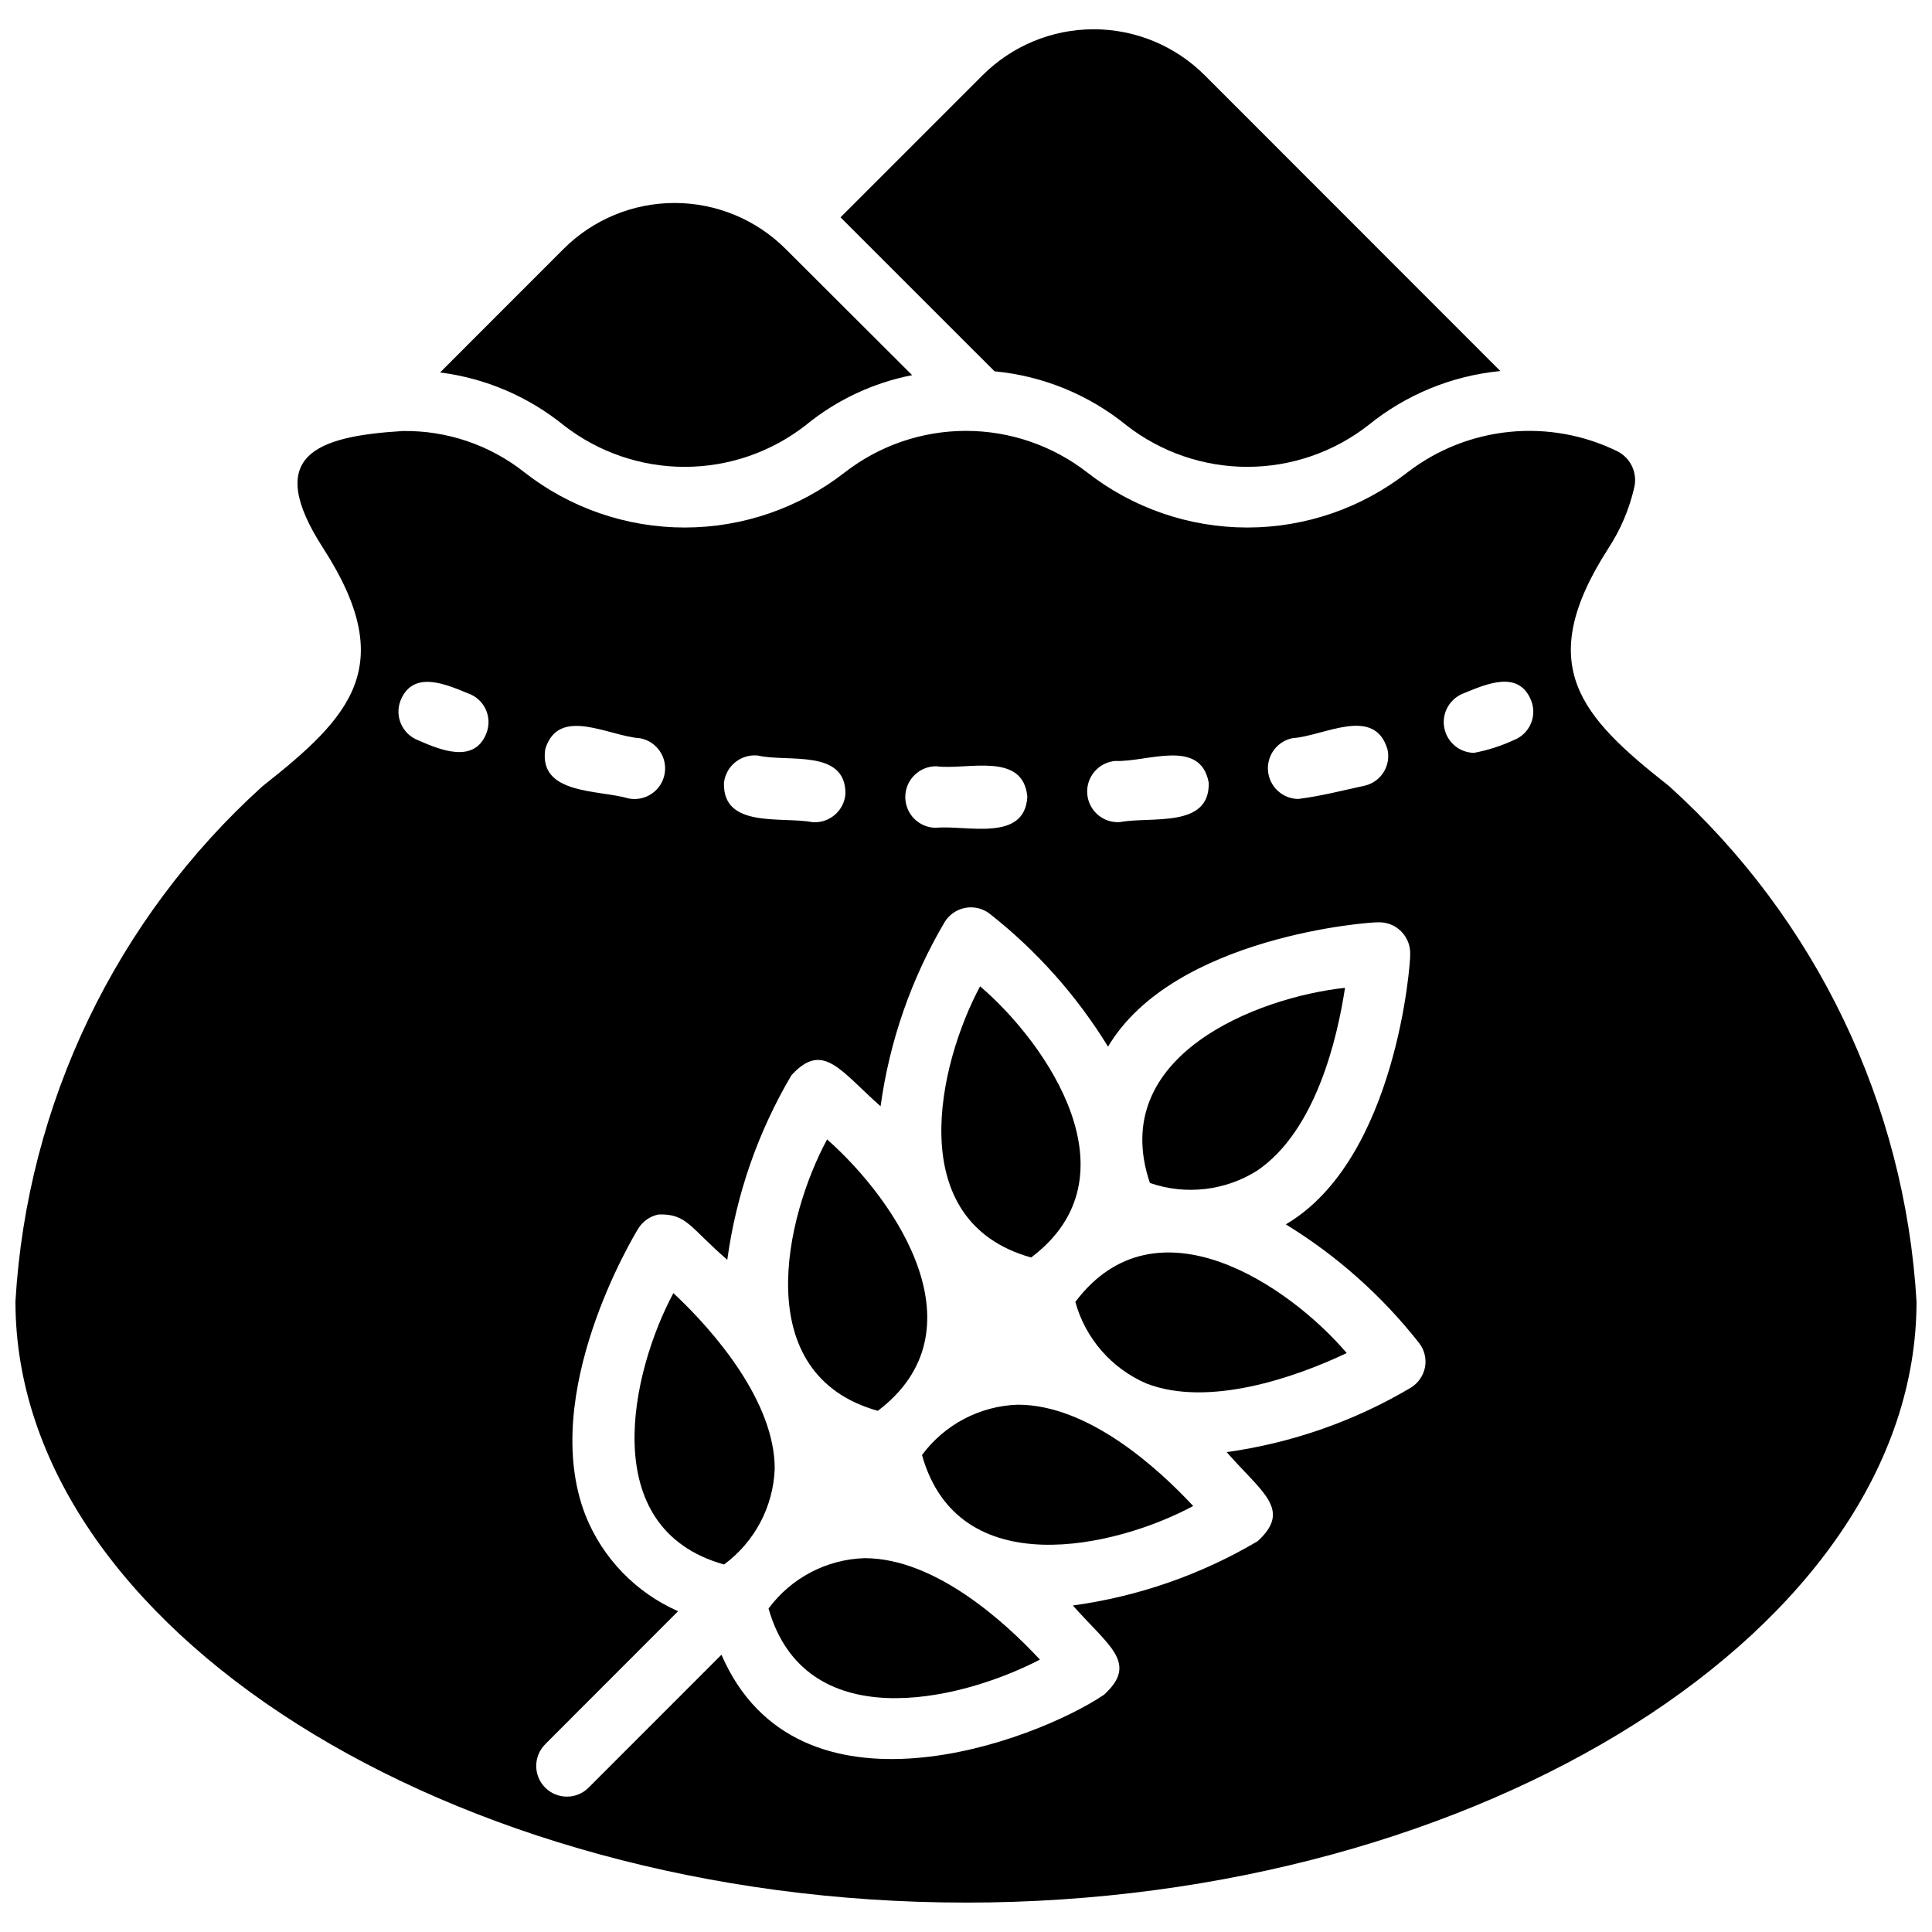
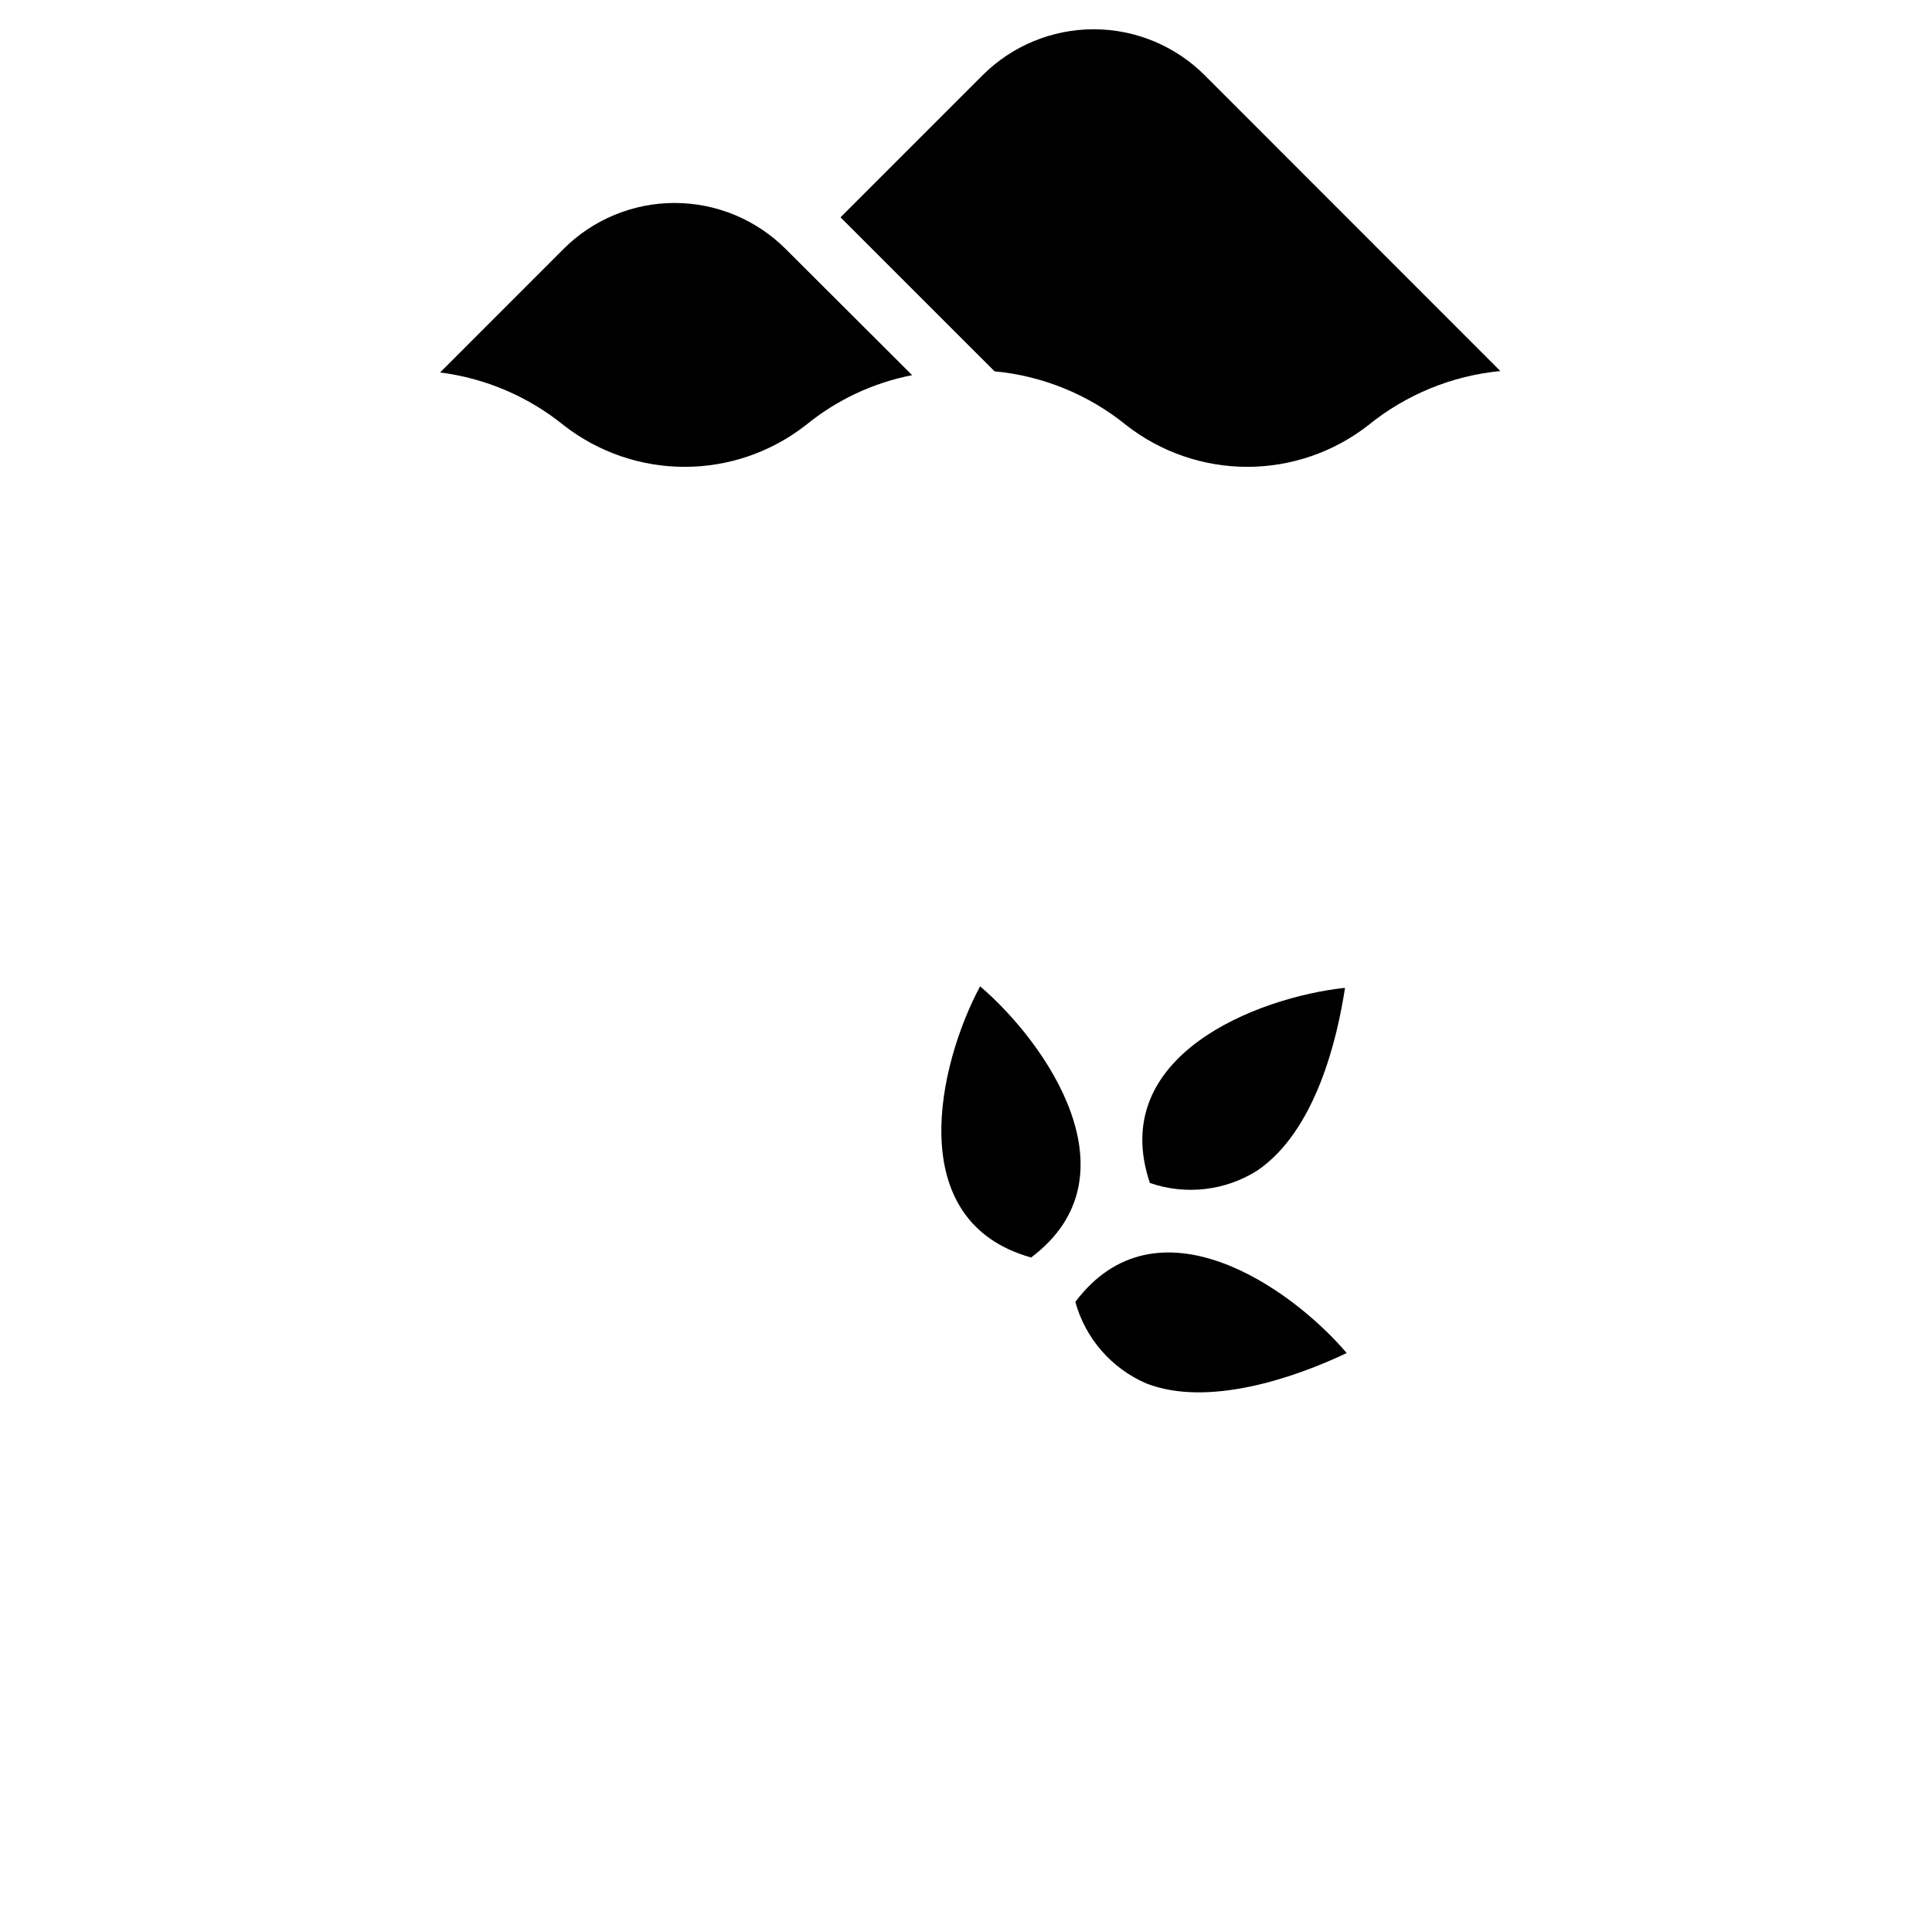
<svg xmlns="http://www.w3.org/2000/svg" width="800px" height="800px" version="1.1" viewBox="144 144 512 512">
  <defs>
    <clipPath id="a">
      <path d="m148.09 258h503.81v391h-503.81z" />
    </clipPath>
  </defs>
  <path d="m442.49 256.69c9.16 7.144 20.441 11.027 32.059 11.027 11.617 0 22.902-3.883 32.059-11.027 10-8.129 22.176-13.121 35-14.359l-78.301-78.34c-7.809-7.832-18.418-12.234-29.477-12.234-11.062 0-21.672 4.402-29.48 12.234l-37.605 37.605 40.816 40.801-0.004 0.004c12.801 1.211 24.957 6.18 34.934 14.289z" />
  <path d="m357.52 256.69c8.16-6.688 17.852-11.246 28.207-13.27l-33.484-33.402c-7.809-7.828-18.414-12.227-29.473-12.227s-21.664 4.398-29.473 12.227l-32.676 32.691c12.008 1.516 23.352 6.359 32.754 13.98 9.164 7.148 20.453 11.031 32.074 11.031 11.621 0 22.91-3.883 32.07-11.031z" />
  <path d="m477.21 454.2c15.434-10.516 21.168-34.824 23.234-48.418-23.234 2.512-63.125 17.957-51.707 51.723v-0.004c9.5 3.285 19.977 2.07 28.473-3.301z" />
  <path d="m447.79 510.63c16.371 6.379 39.312-1.504 53.105-8.059-15.164-17.77-50.484-42.051-71.922-13.551 2.672 9.684 9.59 17.633 18.816 21.609z" />
-   <path d="m413.75 516.26c-10.062 0.324-19.426 5.238-25.41 13.336 9.59 34.301 51.332 24.539 71.867 13.512-9.348-10.047-27.801-26.848-46.457-26.848z" />
  <g clip-path="url(#a)">
-     <path d="m399.98 648.21c136.56 0 251.92-72.957 251.92-159.29v0.004c-3.09-52.375-26.645-101.44-65.582-136.6-23.371-18.426-36.102-31.871-16.117-62.961v-0.004c3.231-4.922 5.559-10.379 6.879-16.117 0.918-3.812-0.867-7.762-4.34-9.59-8.875-4.375-18.801-6.18-28.648-5.207-9.848 0.973-19.227 4.684-27.074 10.715-12.129 9.484-27.078 14.637-42.473 14.637-15.398 0-30.348-5.152-42.477-14.637-9.18-7.113-20.465-10.973-32.078-10.973-11.613 0-22.898 3.859-32.078 10.973-12.129 9.484-27.082 14.637-42.477 14.637s-30.348-5.152-42.473-14.637c-9.164-7.254-20.551-11.113-32.234-10.934-23.289 1.422-36.906 6.609-21.031 31.133 20.023 31.105 7.281 44.551-16.117 62.988-38.895 35.16-62.414 84.195-65.488 136.54 0 86.371 115.36 159.32 251.89 159.32zm131.94-320.49c5.977-2.445 14.559-6.258 17.836 1.895 0.805 2 0.77 4.238-0.09 6.215-0.859 1.977-2.477 3.523-4.488 4.301-3.367 1.562-6.918 2.699-10.57 3.383-3.918-0.07-7.231-2.922-7.887-6.785s1.527-7.644 5.199-9.008zm-45.383 11.898c8.312-0.539 21.582-8.648 25.129 2.848h0.004c0.508 2.102 0.152 4.32-0.988 6.156s-2.973 3.137-5.086 3.609c-5.68 1.223-11.605 2.766-17.566 3.504-4.16-0.059-7.602-3.246-7.988-7.391-0.383-4.141 2.422-7.906 6.5-8.727zm-46.926 6.043c8.301 0.363 22.496-6.137 24.711 5.723 0.363 12.234-15.27 8.918-23.477 10.477h0.004c-4.473 0.34-8.375-3.008-8.719-7.481-0.34-4.473 3.008-8.375 7.481-8.719zm-47.449 1.41c8.059 1.086 22.941-4.027 24.094 8.059-0.684 12.18-16.117 7.453-24.297 8.246h0.004c-2.164-0.027-4.227-0.91-5.738-2.457-1.508-1.547-2.344-3.633-2.316-5.797 0.059-4.5 3.754-8.105 8.254-8.051zm-47.344-2.848c7.856 1.852 23.344-1.879 23.234 10.168-0.348 4.469-4.242 7.82-8.715 7.496-8.164-1.559-23.879 1.746-23.477-10.461v-0.004c0.52-4.441 4.508-7.644 8.957-7.199zm-56.312-1.73c3.559-11.484 16.828-3.383 25.129-2.848 4.41 0.824 7.316 5.066 6.492 9.477-0.824 4.406-5.066 7.316-9.477 6.492-8.031-2.379-24-0.953-22.145-13.121zm0 263.72 35.203-35.23-0.004 0.004c-11.188-4.922-20-14.035-24.535-25.387-12.57-32.168 12.879-74.219 13.969-76.004 1.191-1.938 3.137-3.297 5.371-3.746 7.496-0.254 8.285 3.426 18.227 12.008 2.356-17.281 8.141-33.914 17.016-48.93 8.367-9.121 12.895-1.207 23.609 8.246 2.367-17.254 8.148-33.863 17.004-48.859 1.207-1.945 3.176-3.293 5.426-3.719 2.25-0.422 4.574 0.117 6.406 1.488 12.488 9.805 23.137 21.754 31.441 35.285 17.461-29.371 69.84-33.078 71.559-32.945 2.285-0.094 4.504 0.773 6.121 2.391 1.617 1.617 2.484 3.836 2.394 6.121 0.148 1.707-3.559 54.258-32.957 71.531h-0.004c13.566 8.316 25.543 18.98 35.363 31.496 1.395 1.824 1.949 4.152 1.52 6.406-0.453 2.231-1.801 4.172-3.734 5.371-14.98 8.879-31.574 14.684-48.82 17.086 9.402 10.746 17.352 15.219 8.219 23.598-15.027 8.887-31.68 14.684-48.98 17.043 9.48 10.746 17.461 15.258 8.273 23.637-18.293 12.355-81.176 35.98-101.4-10.582l-35.215 35.23c-3.18 3.168-8.324 3.164-11.496-0.016-3.172-3.18-3.164-8.324 0.012-11.496zm-38.344-276.6c3.289-8.059 11.871-4.34 17.863-1.867h-0.004c2.047 0.699 3.723 2.195 4.652 4.144 0.934 1.949 1.043 4.191 0.305 6.223-3.117 8.461-12.289 4.648-18.211 2.043-2.012-0.785-3.625-2.34-4.492-4.316-0.863-1.98-0.906-4.219-0.113-6.227z" />
-   </g>
-   <path d="m373.11 556.93c-10.074 0.316-19.449 5.238-25.438 13.348 9.602 33.684 49.691 25.02 71.922 13.539-9.348-10.047-27.828-26.887-46.484-26.887z" />
-   <path d="m349.31 533.21c0-17.555-15.648-36.074-26.859-46.523-11.027 20.562-20.832 62.332 13.43 71.922h-0.004c8.117-5.977 13.062-15.328 13.434-25.398z" />
+     </g>
  <path d="m417.26 477.25c28.5-21.41 4.231-56.703-13.523-71.867-11.027 20.574-20.793 62.262 13.523 71.867z" />
-   <path d="m376.62 517.89c27.961-21.152 5.305-55.375-13.43-71.934-11.098 20.586-20.875 62.277 13.43 71.934z" />
</svg>